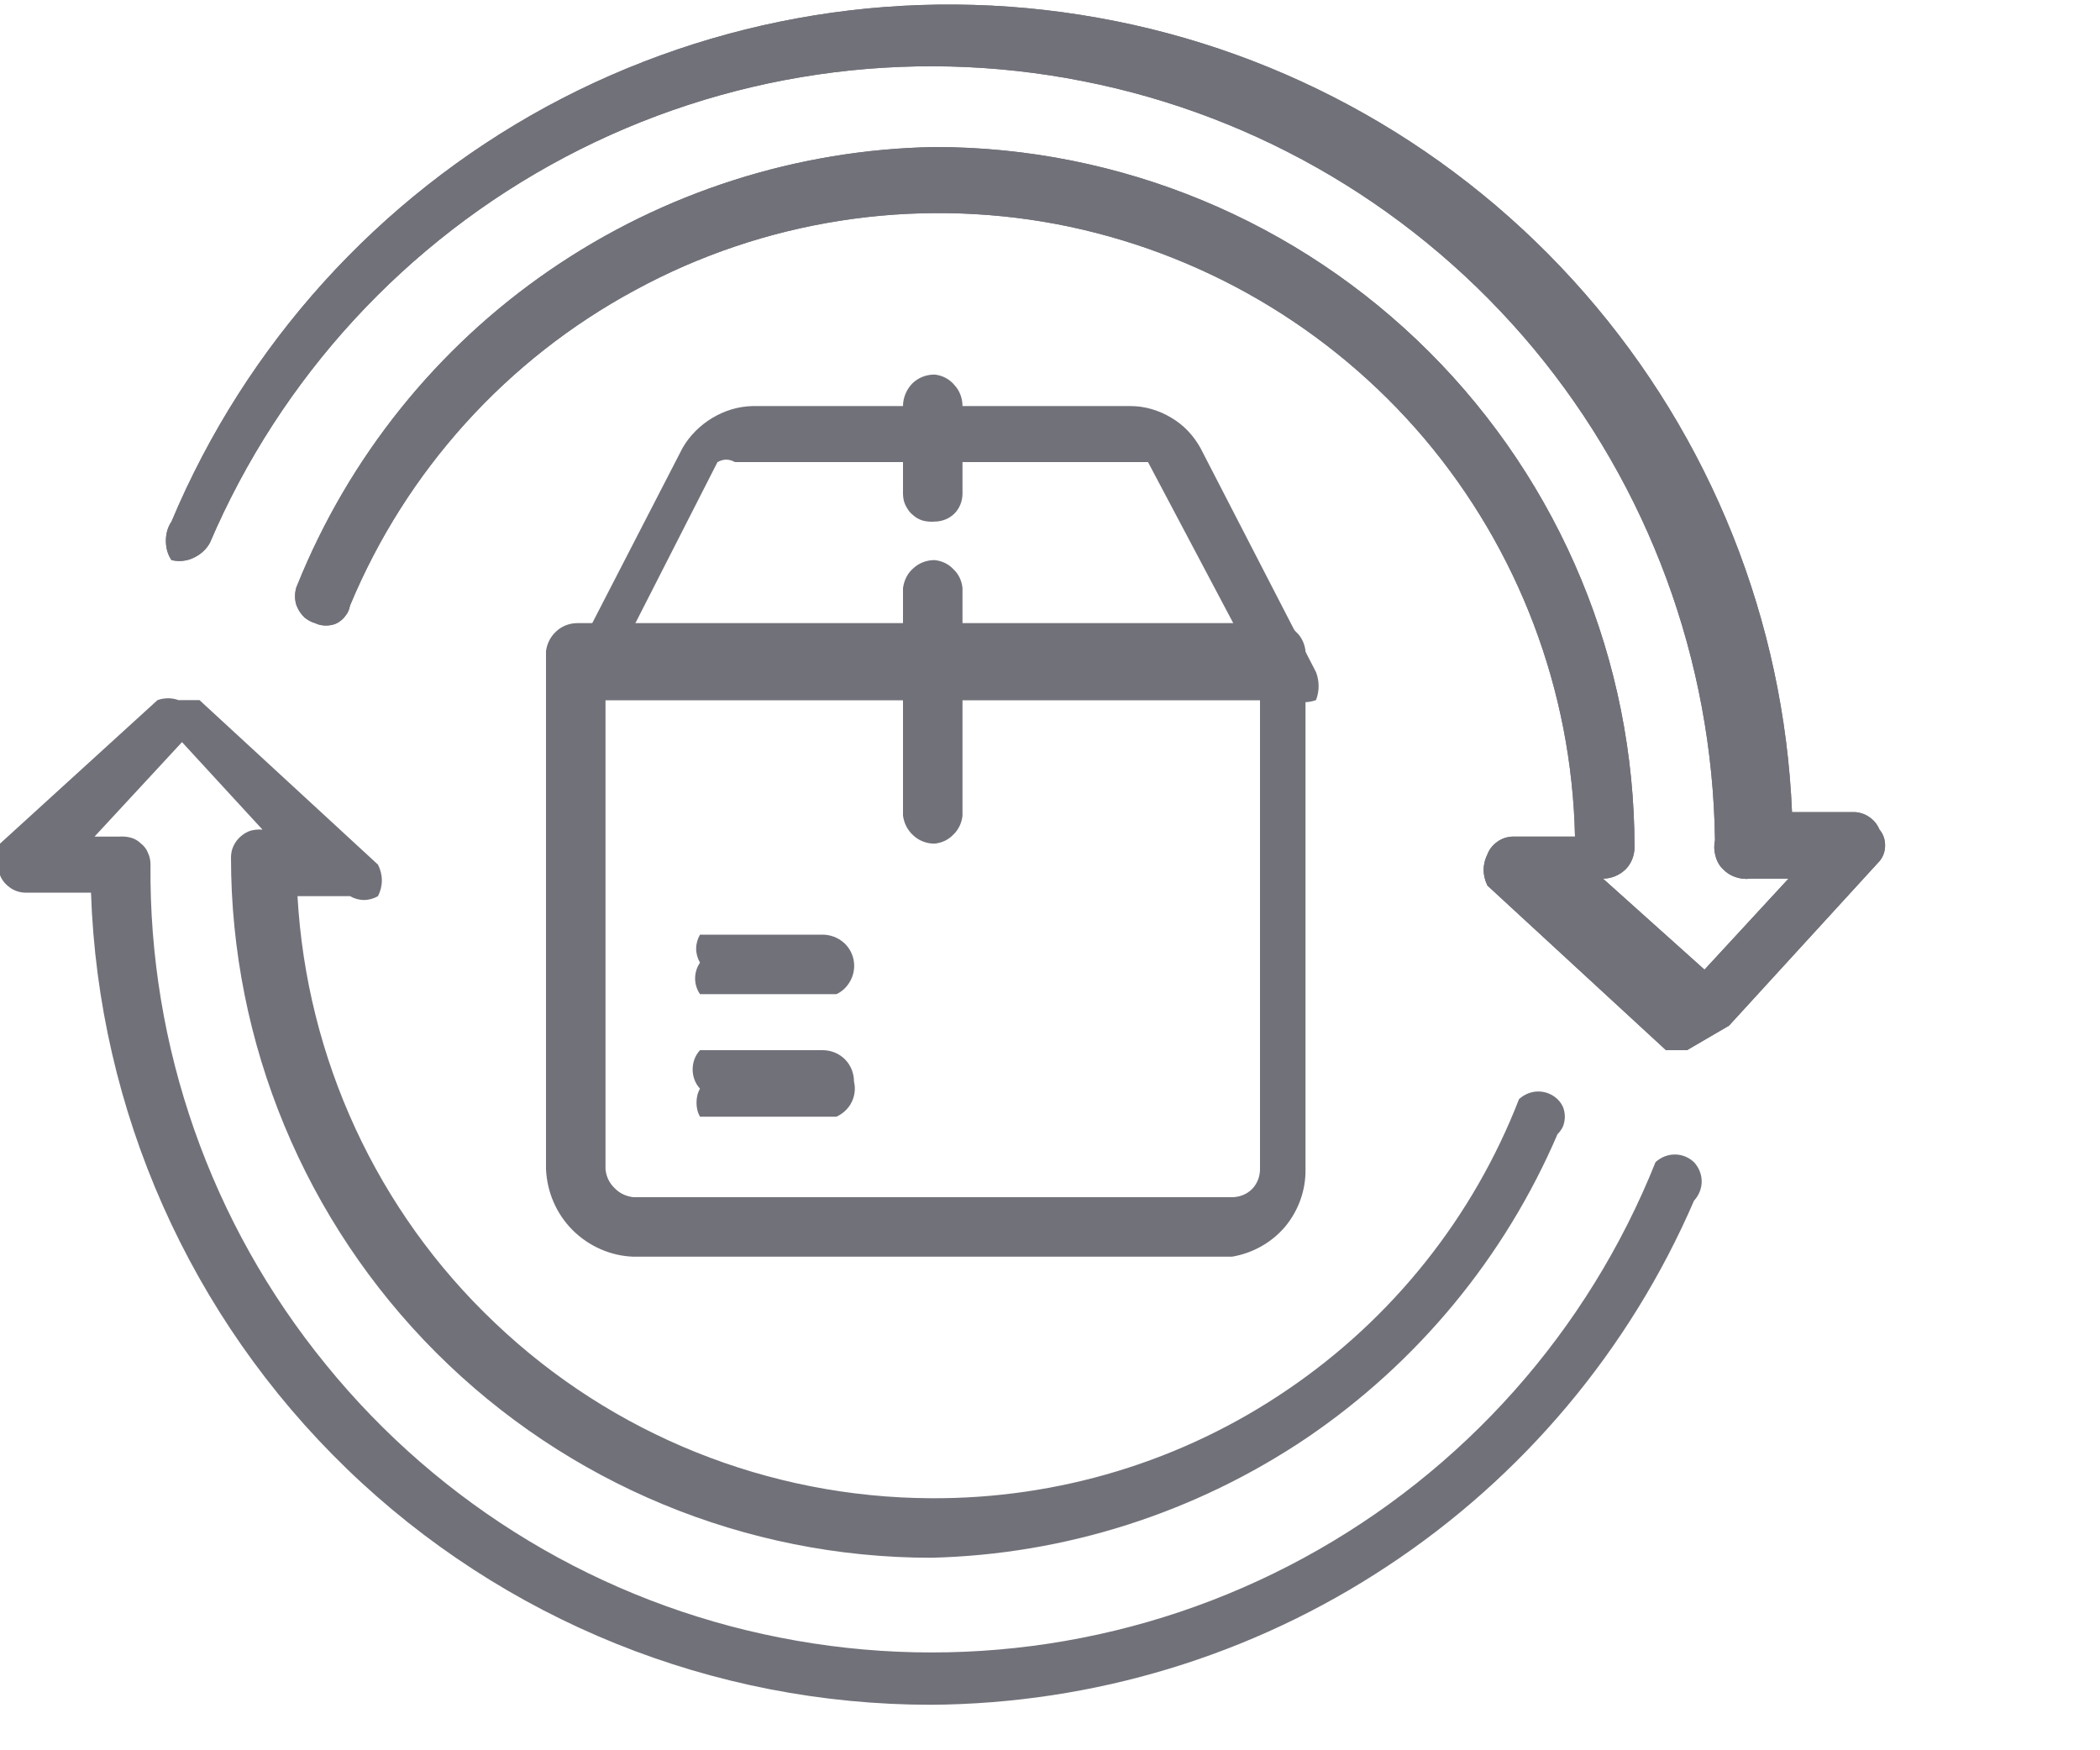
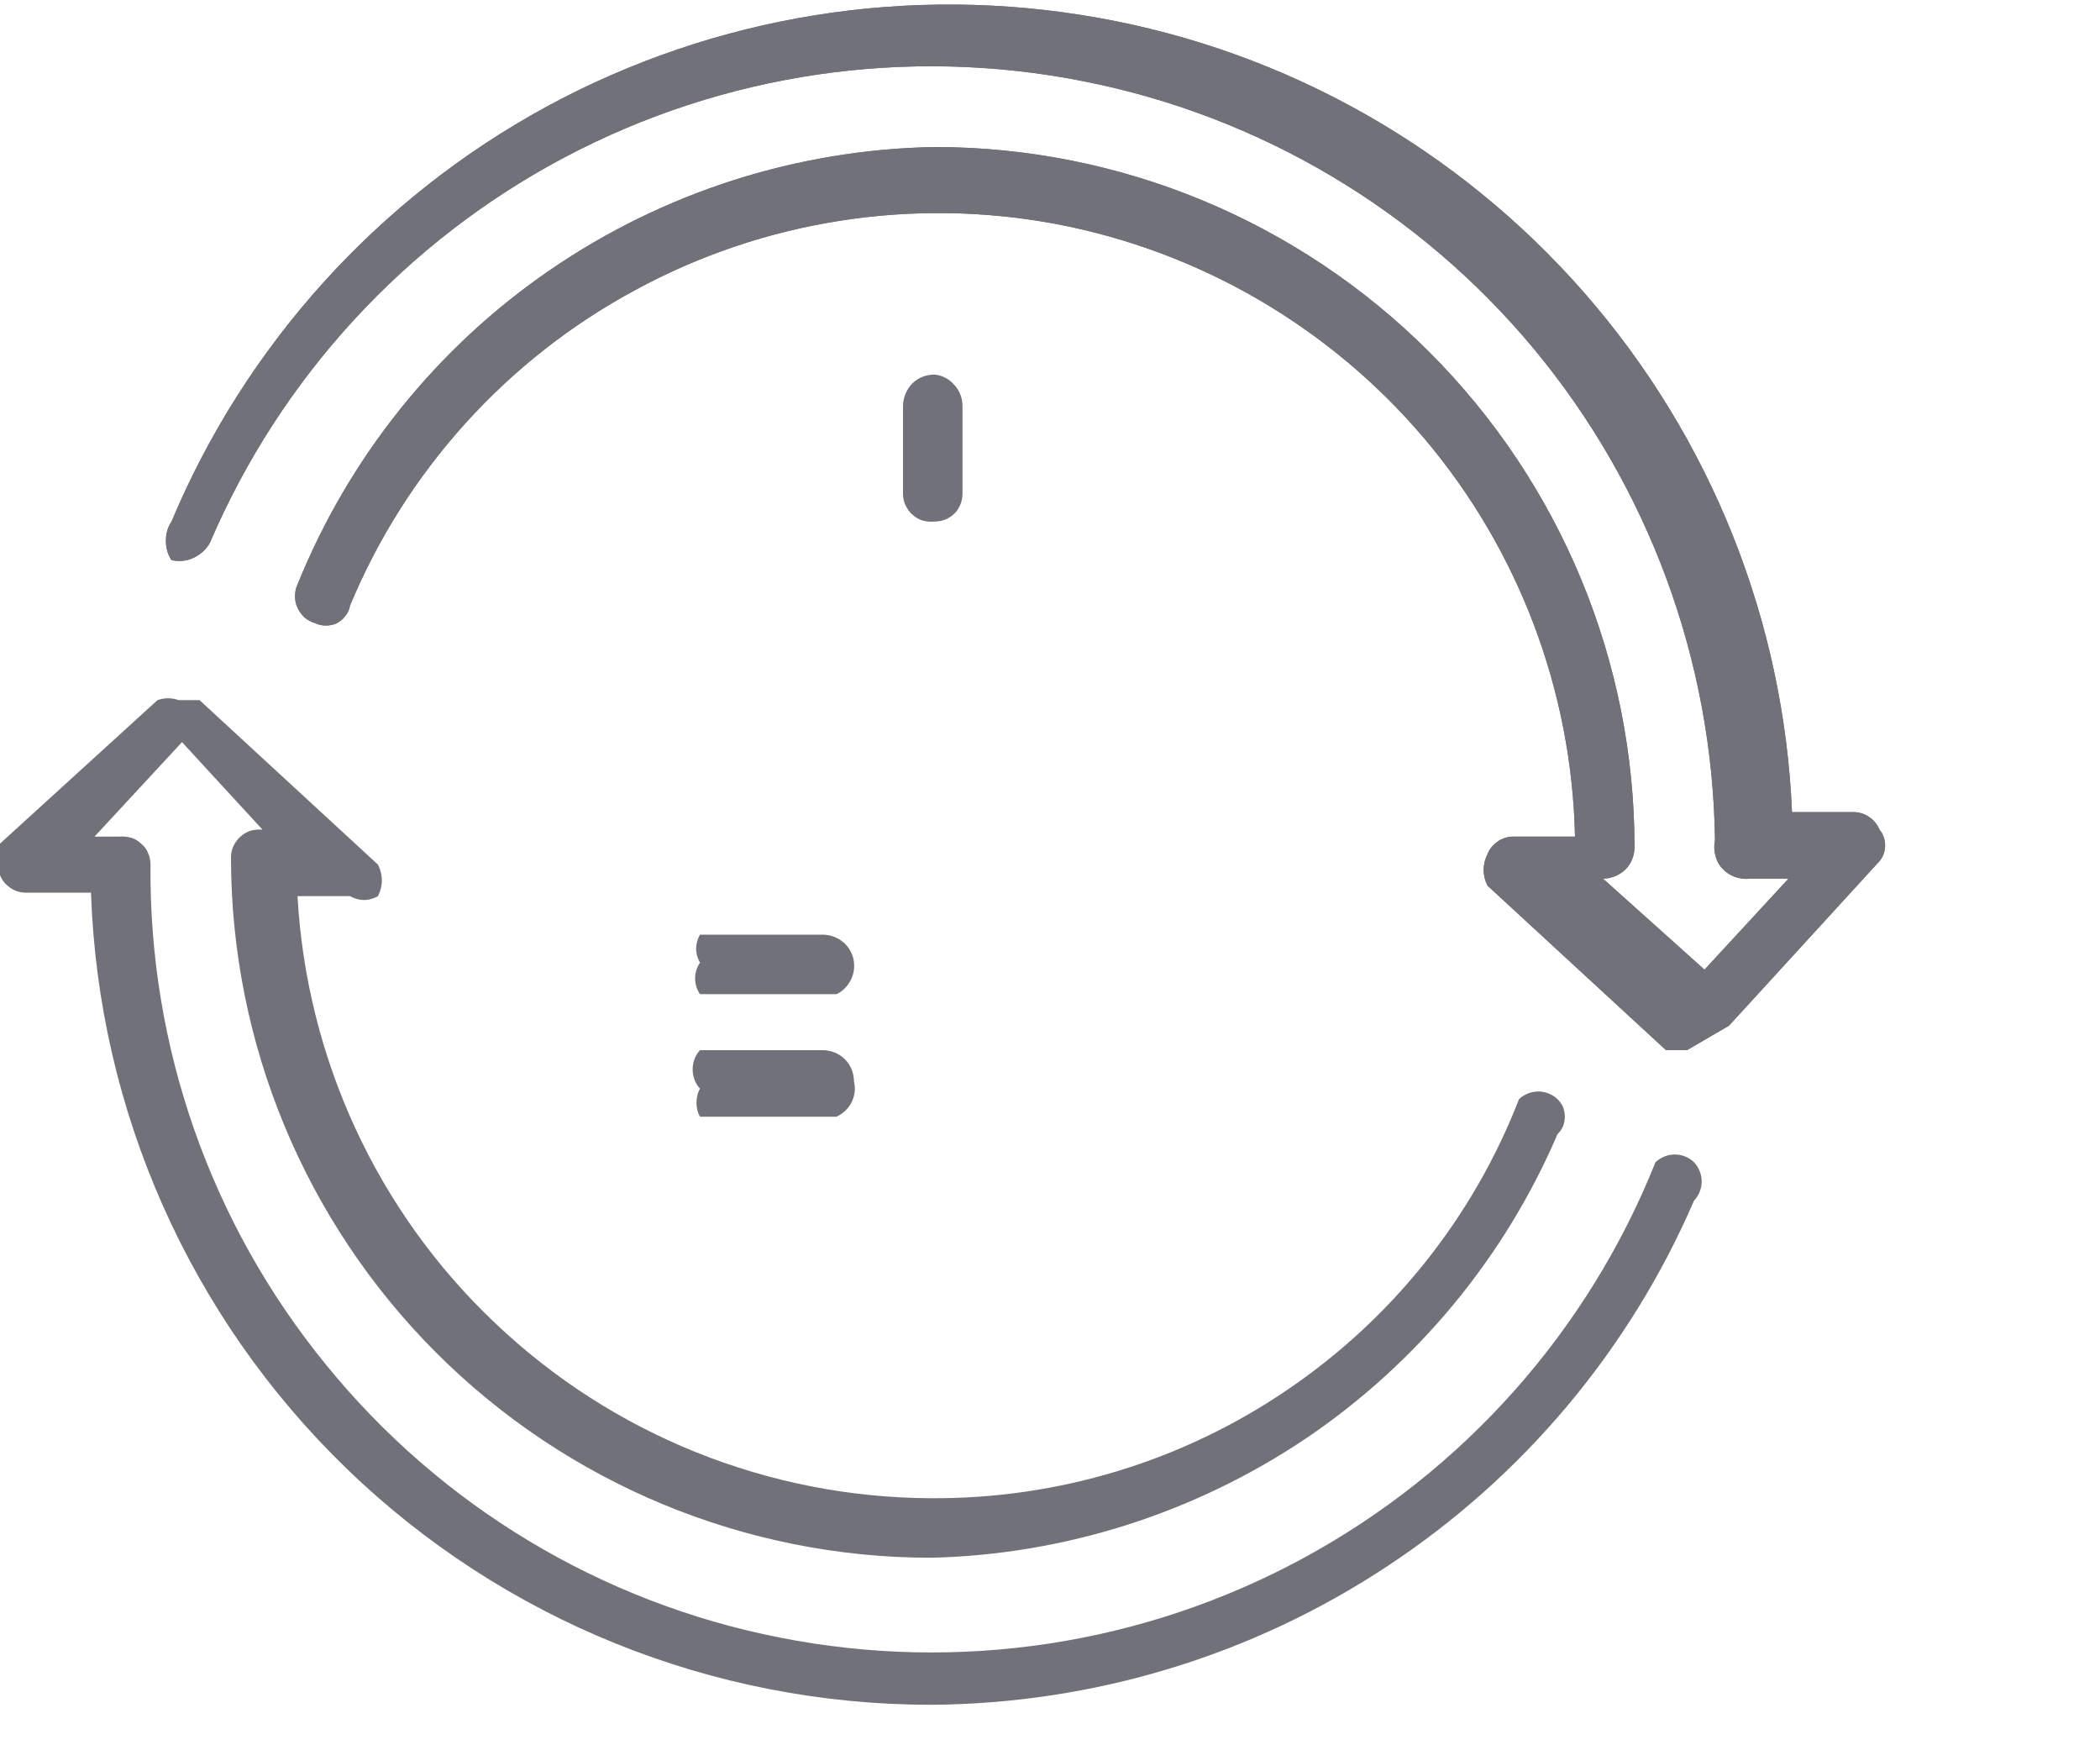
<svg xmlns="http://www.w3.org/2000/svg" width="6" height="5" viewBox="0 0 6 5" fill="none">
-   <path d="M3.52 3.59H1.81C1.745 3.588 1.682 3.56 1.636 3.514C1.59 3.468 1.563 3.406 1.56 3.34V1.86C1.563 1.838 1.573 1.818 1.59 1.803C1.606 1.788 1.628 1.78 1.65 1.78H3.65C3.671 1.782 3.69 1.791 3.704 1.806C3.719 1.82 3.728 1.84 3.73 1.86V3.34C3.731 3.4 3.71 3.458 3.672 3.504C3.633 3.55 3.579 3.58 3.52 3.59ZM1.73 2V3.34C1.732 3.361 1.741 3.38 1.756 3.394C1.77 3.409 1.79 3.418 1.81 3.42H3.52C3.541 3.42 3.562 3.412 3.577 3.397C3.592 3.382 3.6 3.361 3.6 3.34V2H1.73Z" fill="#71717A" />
-   <path d="M3.69 2H1.69C1.679 2.005 1.667 2.008 1.655 2.008C1.643 2.008 1.631 2.005 1.62 2C1.613 1.988 1.609 1.974 1.609 1.96C1.609 1.946 1.613 1.932 1.62 1.92L1.95 1.28C1.97 1.245 2 1.215 2.035 1.194C2.07 1.173 2.109 1.161 2.15 1.16H3.23C3.271 1.16 3.311 1.172 3.346 1.193C3.382 1.214 3.41 1.244 3.43 1.28L3.76 1.92C3.77 1.946 3.77 1.974 3.76 2C3.738 2.008 3.713 2.008 3.69 2ZM1.79 1.83H3.55L3.28 1.32H2.1C2.092 1.316 2.084 1.313 2.075 1.313C2.066 1.313 2.058 1.316 2.05 1.32L1.79 1.83Z" fill="#71717A" />
  <path d="M2.67 1.49C2.659 1.491 2.647 1.49 2.636 1.487C2.626 1.484 2.615 1.478 2.607 1.47C2.598 1.463 2.592 1.453 2.587 1.443C2.582 1.433 2.58 1.421 2.58 1.41V1.16C2.58 1.136 2.59 1.113 2.606 1.096C2.623 1.079 2.646 1.07 2.67 1.07C2.692 1.072 2.713 1.083 2.727 1.1C2.742 1.116 2.75 1.138 2.75 1.16V1.41C2.75 1.431 2.742 1.452 2.727 1.467C2.712 1.482 2.691 1.49 2.67 1.49Z" fill="#71717A" />
-   <path d="M2.67 2.41C2.648 2.41 2.626 2.402 2.61 2.387C2.593 2.372 2.583 2.352 2.58 2.33V1.68C2.583 1.658 2.593 1.637 2.61 1.623C2.626 1.608 2.648 1.6 2.67 1.6C2.691 1.602 2.71 1.611 2.724 1.626C2.739 1.64 2.748 1.659 2.75 1.68V2.33C2.748 2.35 2.739 2.37 2.724 2.384C2.71 2.399 2.691 2.408 2.67 2.41Z" fill="#71717A" />
  <path d="M4.82 3C4.82 3 4.77 3 4.76 3L4.25 2.53C4.243 2.516 4.239 2.501 4.239 2.485C4.239 2.469 4.243 2.454 4.25 2.44C4.256 2.424 4.268 2.411 4.282 2.402C4.296 2.393 4.313 2.389 4.33 2.39H4.5C4.491 1.973 4.339 1.571 4.069 1.252C3.799 0.934 3.428 0.718 3.018 0.64C2.608 0.563 2.183 0.629 1.816 0.828C1.448 1.026 1.16 1.345 1 1.73C0.998 1.741 0.994 1.751 0.987 1.759C0.981 1.768 0.972 1.775 0.963 1.78C0.953 1.785 0.942 1.787 0.931 1.787C0.921 1.787 0.91 1.785 0.9 1.78C0.889 1.777 0.879 1.771 0.87 1.764C0.862 1.756 0.855 1.747 0.85 1.736C0.845 1.726 0.843 1.715 0.843 1.703C0.843 1.692 0.845 1.68 0.85 1.67C0.997 1.306 1.248 0.993 1.572 0.771C1.896 0.549 2.278 0.427 2.67 0.42C3.201 0.42 3.709 0.631 4.084 1.006C4.459 1.381 4.67 1.89 4.67 2.42C4.67 2.444 4.661 2.467 4.644 2.484C4.627 2.5 4.604 2.51 4.58 2.51L4.87 2.77L5.11 2.51H5C4.986 2.512 4.971 2.51 4.957 2.505C4.943 2.5 4.931 2.492 4.921 2.481C4.911 2.471 4.904 2.457 4.901 2.443C4.897 2.429 4.897 2.414 4.9 2.4C4.893 1.886 4.71 1.391 4.382 0.996C4.053 0.601 3.599 0.331 3.095 0.232C2.591 0.132 2.068 0.209 1.614 0.449C1.16 0.689 0.802 1.078 0.6 1.55C0.59 1.569 0.573 1.584 0.554 1.593C0.534 1.603 0.511 1.605 0.49 1.6C0.479 1.584 0.474 1.565 0.474 1.545C0.474 1.525 0.479 1.506 0.49 1.49C0.702 0.985 1.08 0.567 1.561 0.305C2.042 0.044 2.598 -0.046 3.138 0.051C3.677 0.147 4.167 0.425 4.527 0.837C4.888 1.25 5.097 1.773 5.12 2.32H5.3C5.315 2.321 5.33 2.326 5.342 2.335C5.355 2.344 5.364 2.356 5.37 2.37C5.381 2.383 5.386 2.399 5.386 2.415C5.386 2.431 5.381 2.447 5.37 2.46L4.94 2.93L4.82 3Z" fill="#71717A" />
  <path d="M4.82 3C4.82 3 4.77 3 4.76 3L4.25 2.53C4.243 2.516 4.239 2.501 4.239 2.485C4.239 2.469 4.243 2.454 4.25 2.44C4.256 2.424 4.268 2.411 4.282 2.402C4.296 2.393 4.313 2.389 4.33 2.39H4.5C4.491 1.973 4.339 1.571 4.069 1.252C3.799 0.934 3.428 0.718 3.018 0.64C2.608 0.563 2.183 0.629 1.816 0.828C1.448 1.026 1.16 1.345 1 1.73C0.998 1.741 0.994 1.751 0.987 1.759C0.981 1.768 0.972 1.775 0.963 1.78C0.953 1.785 0.942 1.787 0.931 1.787C0.921 1.787 0.91 1.785 0.9 1.78C0.889 1.777 0.879 1.771 0.87 1.764C0.862 1.756 0.855 1.747 0.85 1.736C0.845 1.726 0.843 1.715 0.843 1.703C0.843 1.692 0.845 1.68 0.85 1.67C0.997 1.306 1.248 0.993 1.572 0.771C1.896 0.549 2.278 0.427 2.67 0.42C3.201 0.42 3.709 0.631 4.084 1.006C4.459 1.381 4.67 1.89 4.67 2.42C4.67 2.444 4.661 2.467 4.644 2.484C4.627 2.5 4.604 2.51 4.58 2.51L4.87 2.77L5.11 2.51H5C4.986 2.512 4.971 2.51 4.957 2.505C4.943 2.5 4.931 2.492 4.921 2.481C4.911 2.471 4.904 2.457 4.901 2.443C4.897 2.429 4.897 2.414 4.9 2.4C4.893 1.886 4.71 1.391 4.382 0.996C4.053 0.601 3.599 0.331 3.095 0.232C2.591 0.132 2.068 0.209 1.614 0.449C1.16 0.689 0.802 1.078 0.6 1.55C0.59 1.569 0.573 1.584 0.554 1.593C0.534 1.603 0.511 1.605 0.49 1.6C0.479 1.584 0.474 1.565 0.474 1.545C0.474 1.525 0.479 1.506 0.49 1.49C0.702 0.985 1.08 0.567 1.561 0.305C2.042 0.044 2.598 -0.046 3.138 0.051C3.677 0.147 4.167 0.425 4.527 0.837C4.888 1.25 5.097 1.773 5.12 2.32H5.3C5.315 2.321 5.33 2.326 5.342 2.335C5.355 2.344 5.364 2.356 5.37 2.37C5.381 2.383 5.386 2.399 5.386 2.415C5.386 2.431 5.381 2.447 5.37 2.46L4.94 2.93L4.82 3Z" fill="#71717A" />
  <path d="M2.66 4.87C2.037 4.87 1.439 4.629 0.991 4.196C0.543 3.763 0.281 3.173 0.26 2.55H0.08C0.063 2.551 0.046 2.547 0.032 2.538C0.018 2.529 0.006 2.516 0 2.5C-0.009 2.487 -0.014 2.471 -0.014 2.455C-0.014 2.439 -0.009 2.423 0 2.41L0.45 2C0.47 1.993 0.491 1.993 0.51 2H0.57L1.08 2.47C1.087 2.484 1.091 2.499 1.091 2.515C1.091 2.531 1.087 2.546 1.08 2.56C1.068 2.567 1.054 2.571 1.04 2.571C1.026 2.571 1.012 2.567 1 2.56H0.85C0.876 3.023 1.077 3.46 1.414 3.779C1.75 4.099 2.196 4.278 2.66 4.28C3.023 4.282 3.377 4.175 3.677 3.971C3.977 3.768 4.209 3.478 4.34 3.14C4.355 3.126 4.375 3.118 4.395 3.118C4.416 3.118 4.435 3.126 4.45 3.14C4.457 3.147 4.462 3.154 4.466 3.163C4.469 3.171 4.471 3.181 4.471 3.19C4.471 3.199 4.469 3.209 4.466 3.217C4.462 3.226 4.457 3.233 4.45 3.24C4.299 3.592 4.05 3.893 3.733 4.108C3.415 4.322 3.043 4.441 2.66 4.45C2.13 4.45 1.621 4.239 1.246 3.864C0.871 3.489 0.66 2.98 0.66 2.45C0.66 2.439 0.662 2.427 0.667 2.417C0.672 2.406 0.679 2.397 0.687 2.39C0.696 2.382 0.706 2.376 0.716 2.373C0.727 2.37 0.739 2.369 0.75 2.37L0.52 2.12L0.27 2.39H0.34C0.351 2.389 0.363 2.39 0.374 2.393C0.385 2.396 0.395 2.402 0.403 2.41C0.412 2.417 0.419 2.426 0.423 2.437C0.428 2.447 0.43 2.459 0.43 2.47C0.425 2.99 0.602 3.495 0.931 3.898C1.259 4.302 1.718 4.578 2.228 4.678C2.738 4.779 3.267 4.699 3.724 4.451C4.181 4.203 4.537 3.803 4.73 3.32C4.745 3.306 4.765 3.298 4.785 3.298C4.806 3.298 4.825 3.306 4.84 3.32C4.854 3.335 4.862 3.355 4.862 3.375C4.862 3.395 4.854 3.415 4.84 3.43C4.656 3.856 4.351 4.219 3.964 4.474C3.577 4.73 3.124 4.867 2.66 4.87Z" fill="#71717A" />
  <path d="M2.39 3.19H2C1.993 3.178 1.99 3.164 1.99 3.15C1.99 3.136 1.993 3.122 2 3.11C1.986 3.095 1.979 3.075 1.979 3.055C1.979 3.035 1.986 3.015 2 3H2.35C2.374 3 2.397 3.009 2.414 3.026C2.431 3.043 2.44 3.066 2.44 3.09C2.445 3.11 2.442 3.131 2.433 3.149C2.424 3.167 2.409 3.181 2.39 3.19Z" fill="#71717A" />
  <path d="M2.39 2.84H2C1.991 2.827 1.986 2.811 1.986 2.795C1.986 2.779 1.991 2.763 2 2.75C1.993 2.738 1.989 2.724 1.989 2.71C1.989 2.696 1.993 2.682 2 2.67H2.35C2.372 2.67 2.394 2.678 2.411 2.693C2.427 2.707 2.438 2.728 2.44 2.75C2.442 2.768 2.438 2.787 2.429 2.803C2.42 2.819 2.407 2.832 2.39 2.84Z" fill="#71717A" />
</svg>